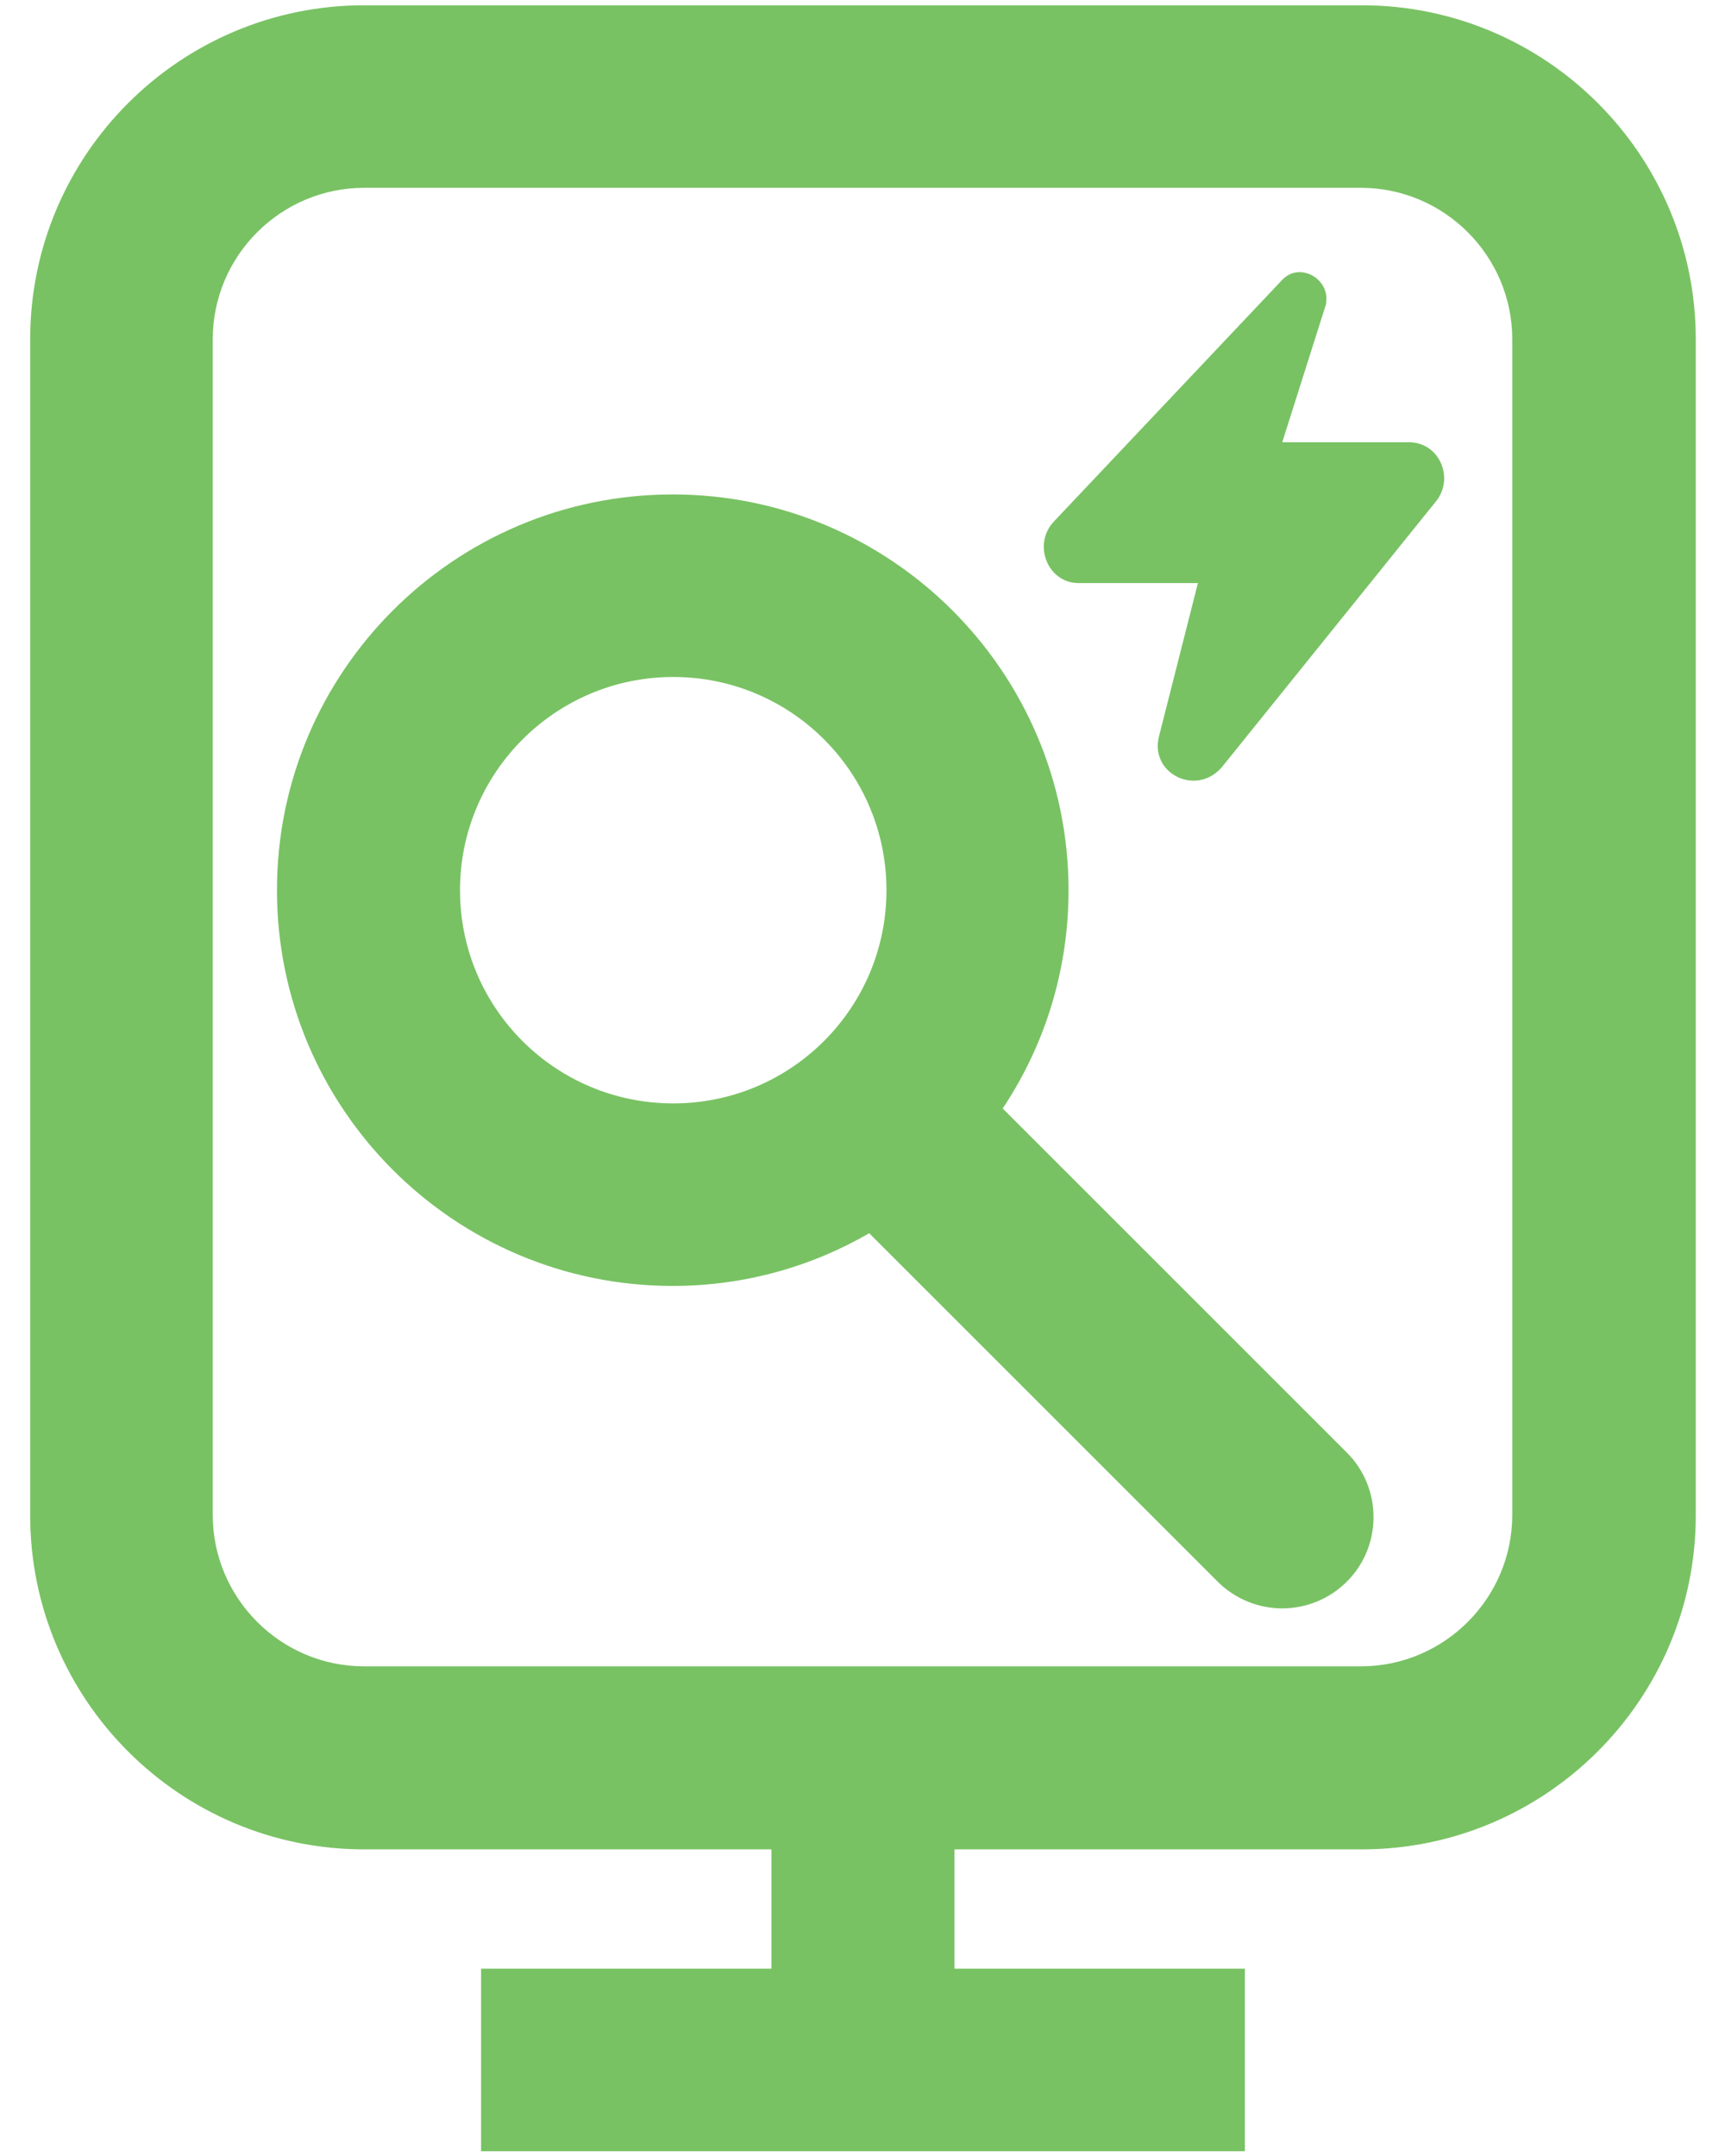
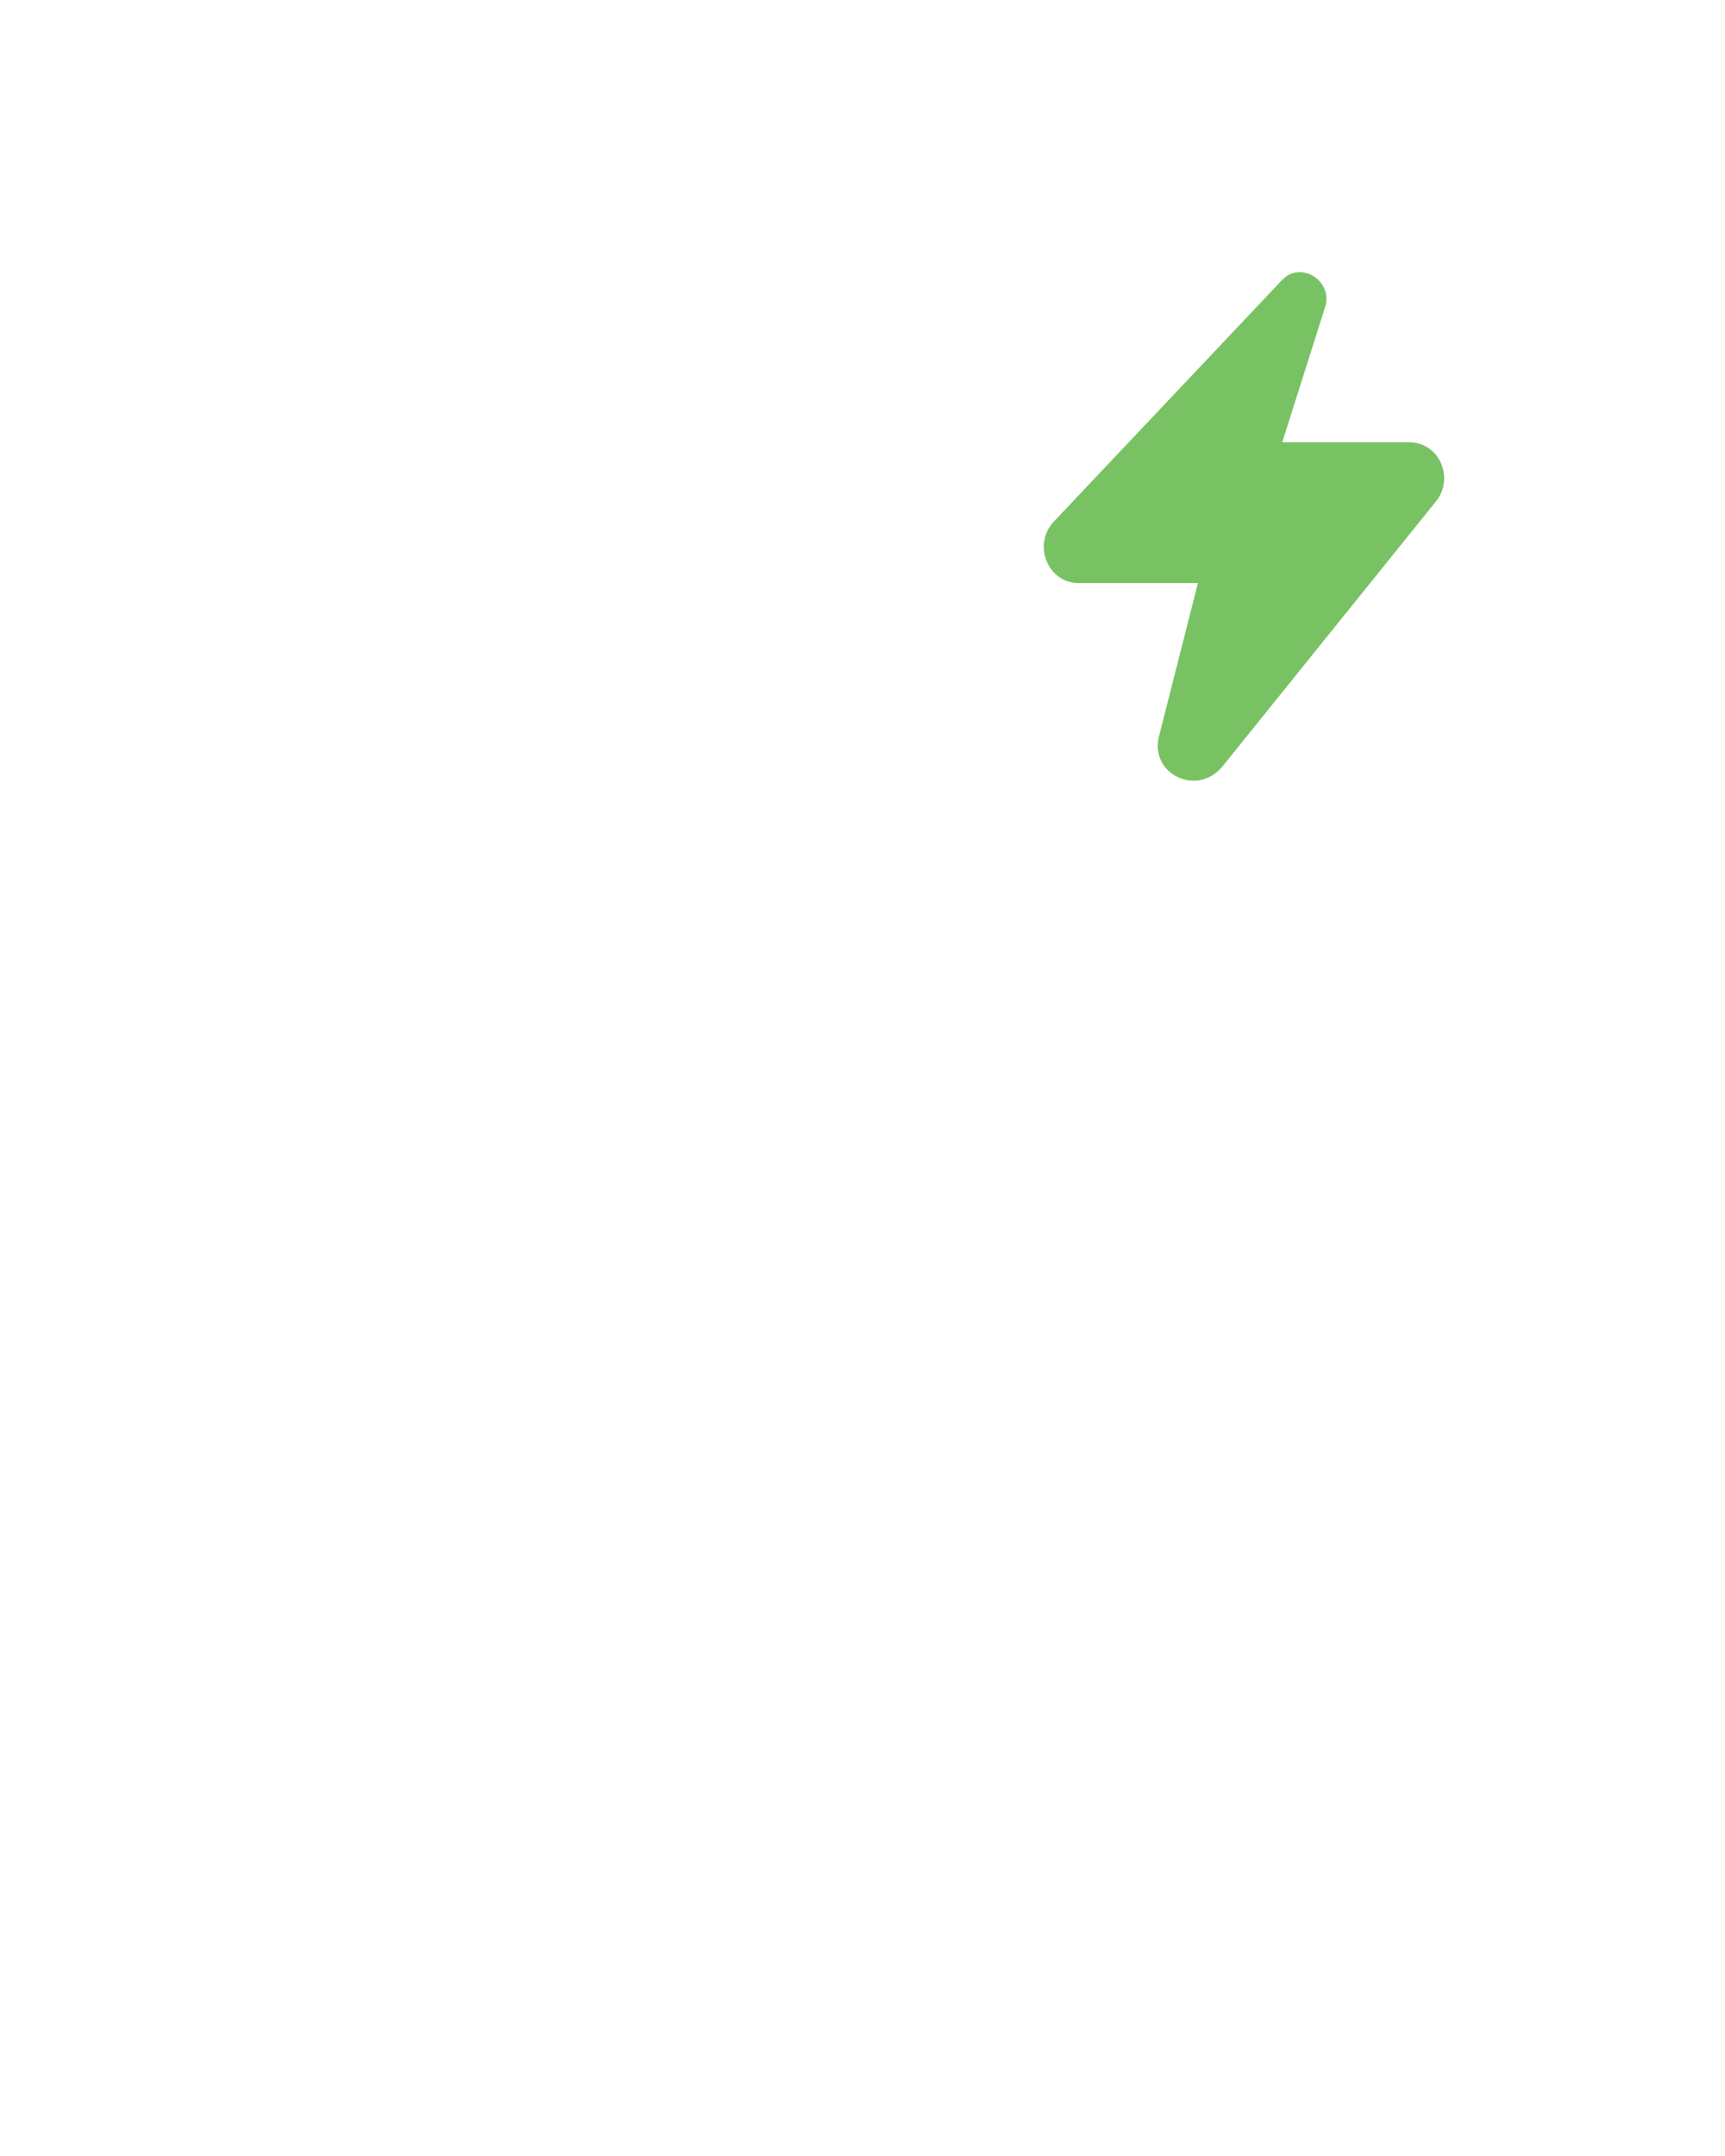
<svg xmlns="http://www.w3.org/2000/svg" width="36" height="45" viewBox="0 0 36 45" fill="none">
-   <path d="M28.4 0.11H7.6C3.76 0.11 0.63 3.23 0.63 7.08V31.63C0.63 35.47 3.75 38.6 7.6 38.6H16.1V41.09H10.04V44.9H25.98V41.09H19.92V38.6H28.42C32.26 38.6 35.39 35.47 35.39 31.63V7.08C35.39 3.24 32.27 0.11 28.42 0.11H28.4ZM31.56 31.62C31.56 33.36 30.14 34.78 28.4 34.78H7.6C5.86 34.78 4.44 33.36 4.44 31.62V7.08C4.44 5.34 5.86 3.92 7.6 3.92H28.4C30.14 3.92 31.56 5.34 31.56 7.08V31.63V31.62Z" fill="#78C263" />
-   <path d="M20.93 23.13C21.8 21.82 22.3 20.26 22.3 18.58C22.3 14.03 18.6 10.32 14.04 10.32C9.48 10.32 5.78 14.02 5.78 18.58C5.78 23.14 9.48 26.84 14.04 26.84C15.53 26.84 16.93 26.44 18.14 25.74L25.41 33.01C25.78 33.38 26.27 33.57 26.76 33.57C27.25 33.57 27.74 33.38 28.11 33.01C28.85 32.27 28.85 31.06 28.11 30.32L20.93 23.14V23.13ZM9.6 18.58C9.6 16.13 11.59 14.13 14.05 14.13C16.51 14.13 18.5 16.12 18.5 18.58C18.5 21.04 16.51 23.03 14.05 23.03C11.59 23.03 9.6 21.04 9.6 18.58Z" fill="#78C263" />
  <path d="M29.41 9.23H26.76L27.67 6.36C27.78 5.83 27.14 5.46 26.77 5.83L21.98 10.9C21.55 11.38 21.87 12.17 22.51 12.17H25L24.19 15.36C23.98 16.15 24.98 16.64 25.51 16L29.98 10.45C30.35 9.97 30.04 9.23 29.4 9.23H29.41Z" fill="#78C263" />
</svg>